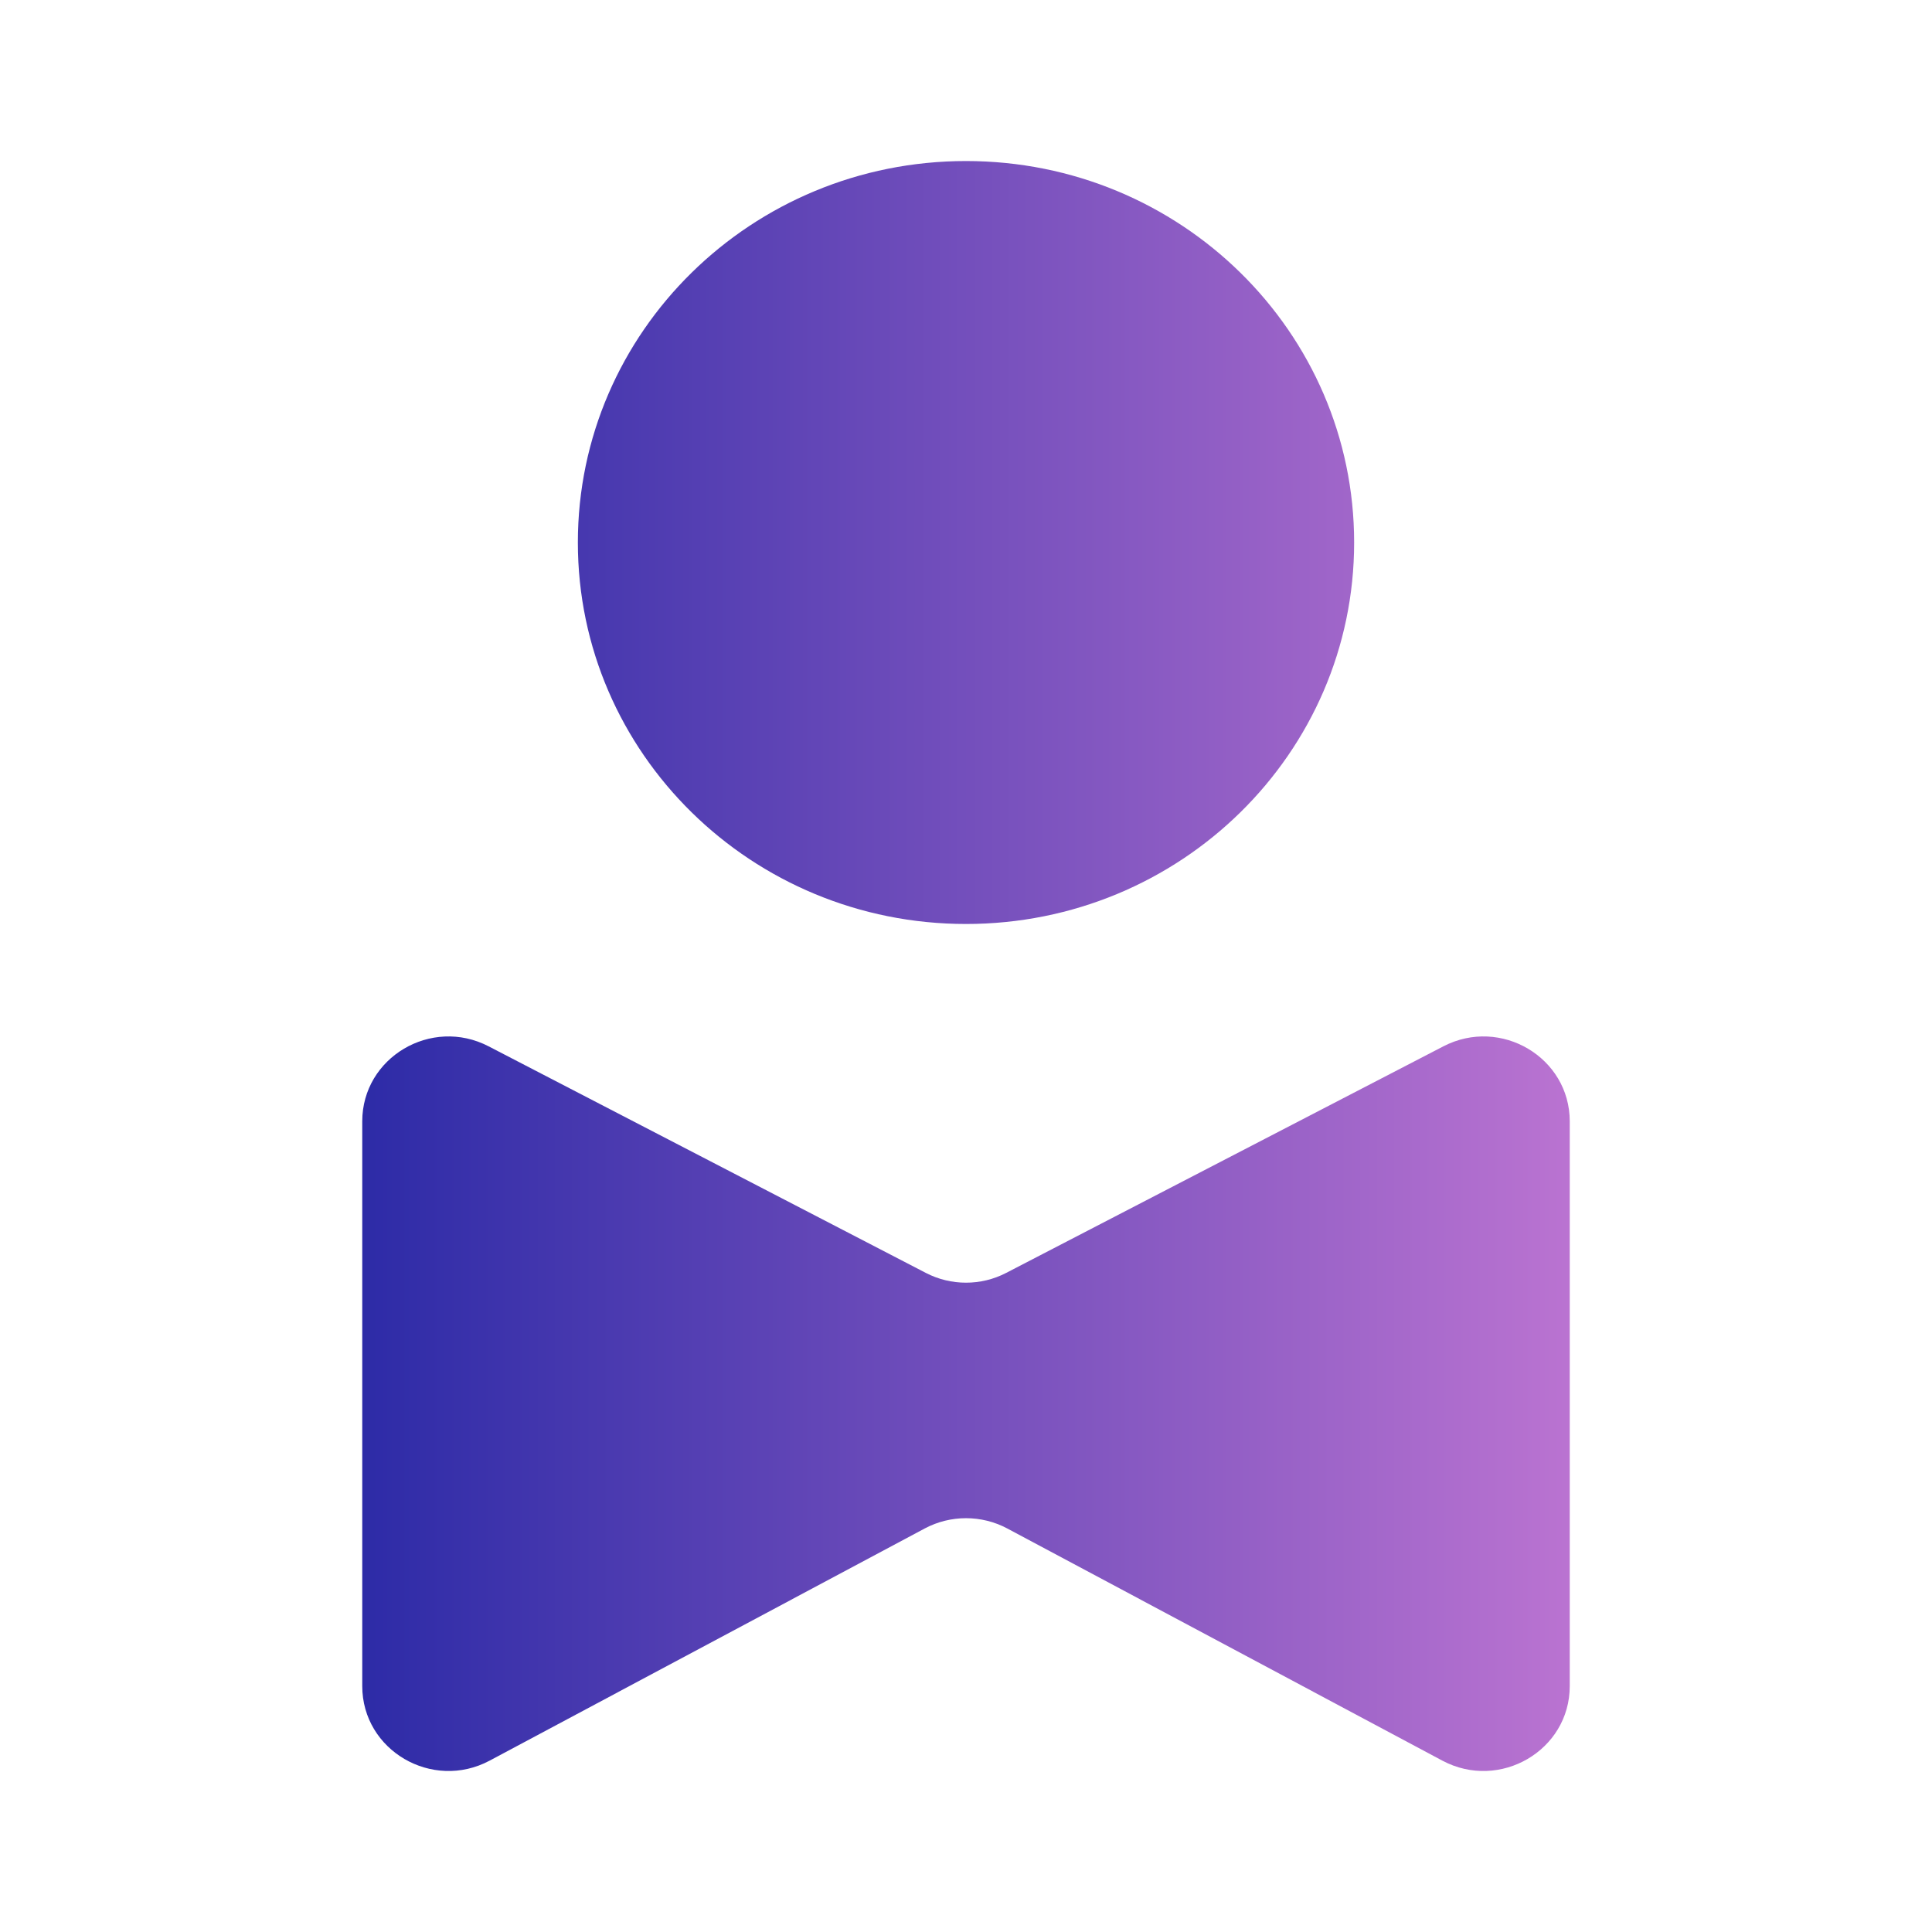
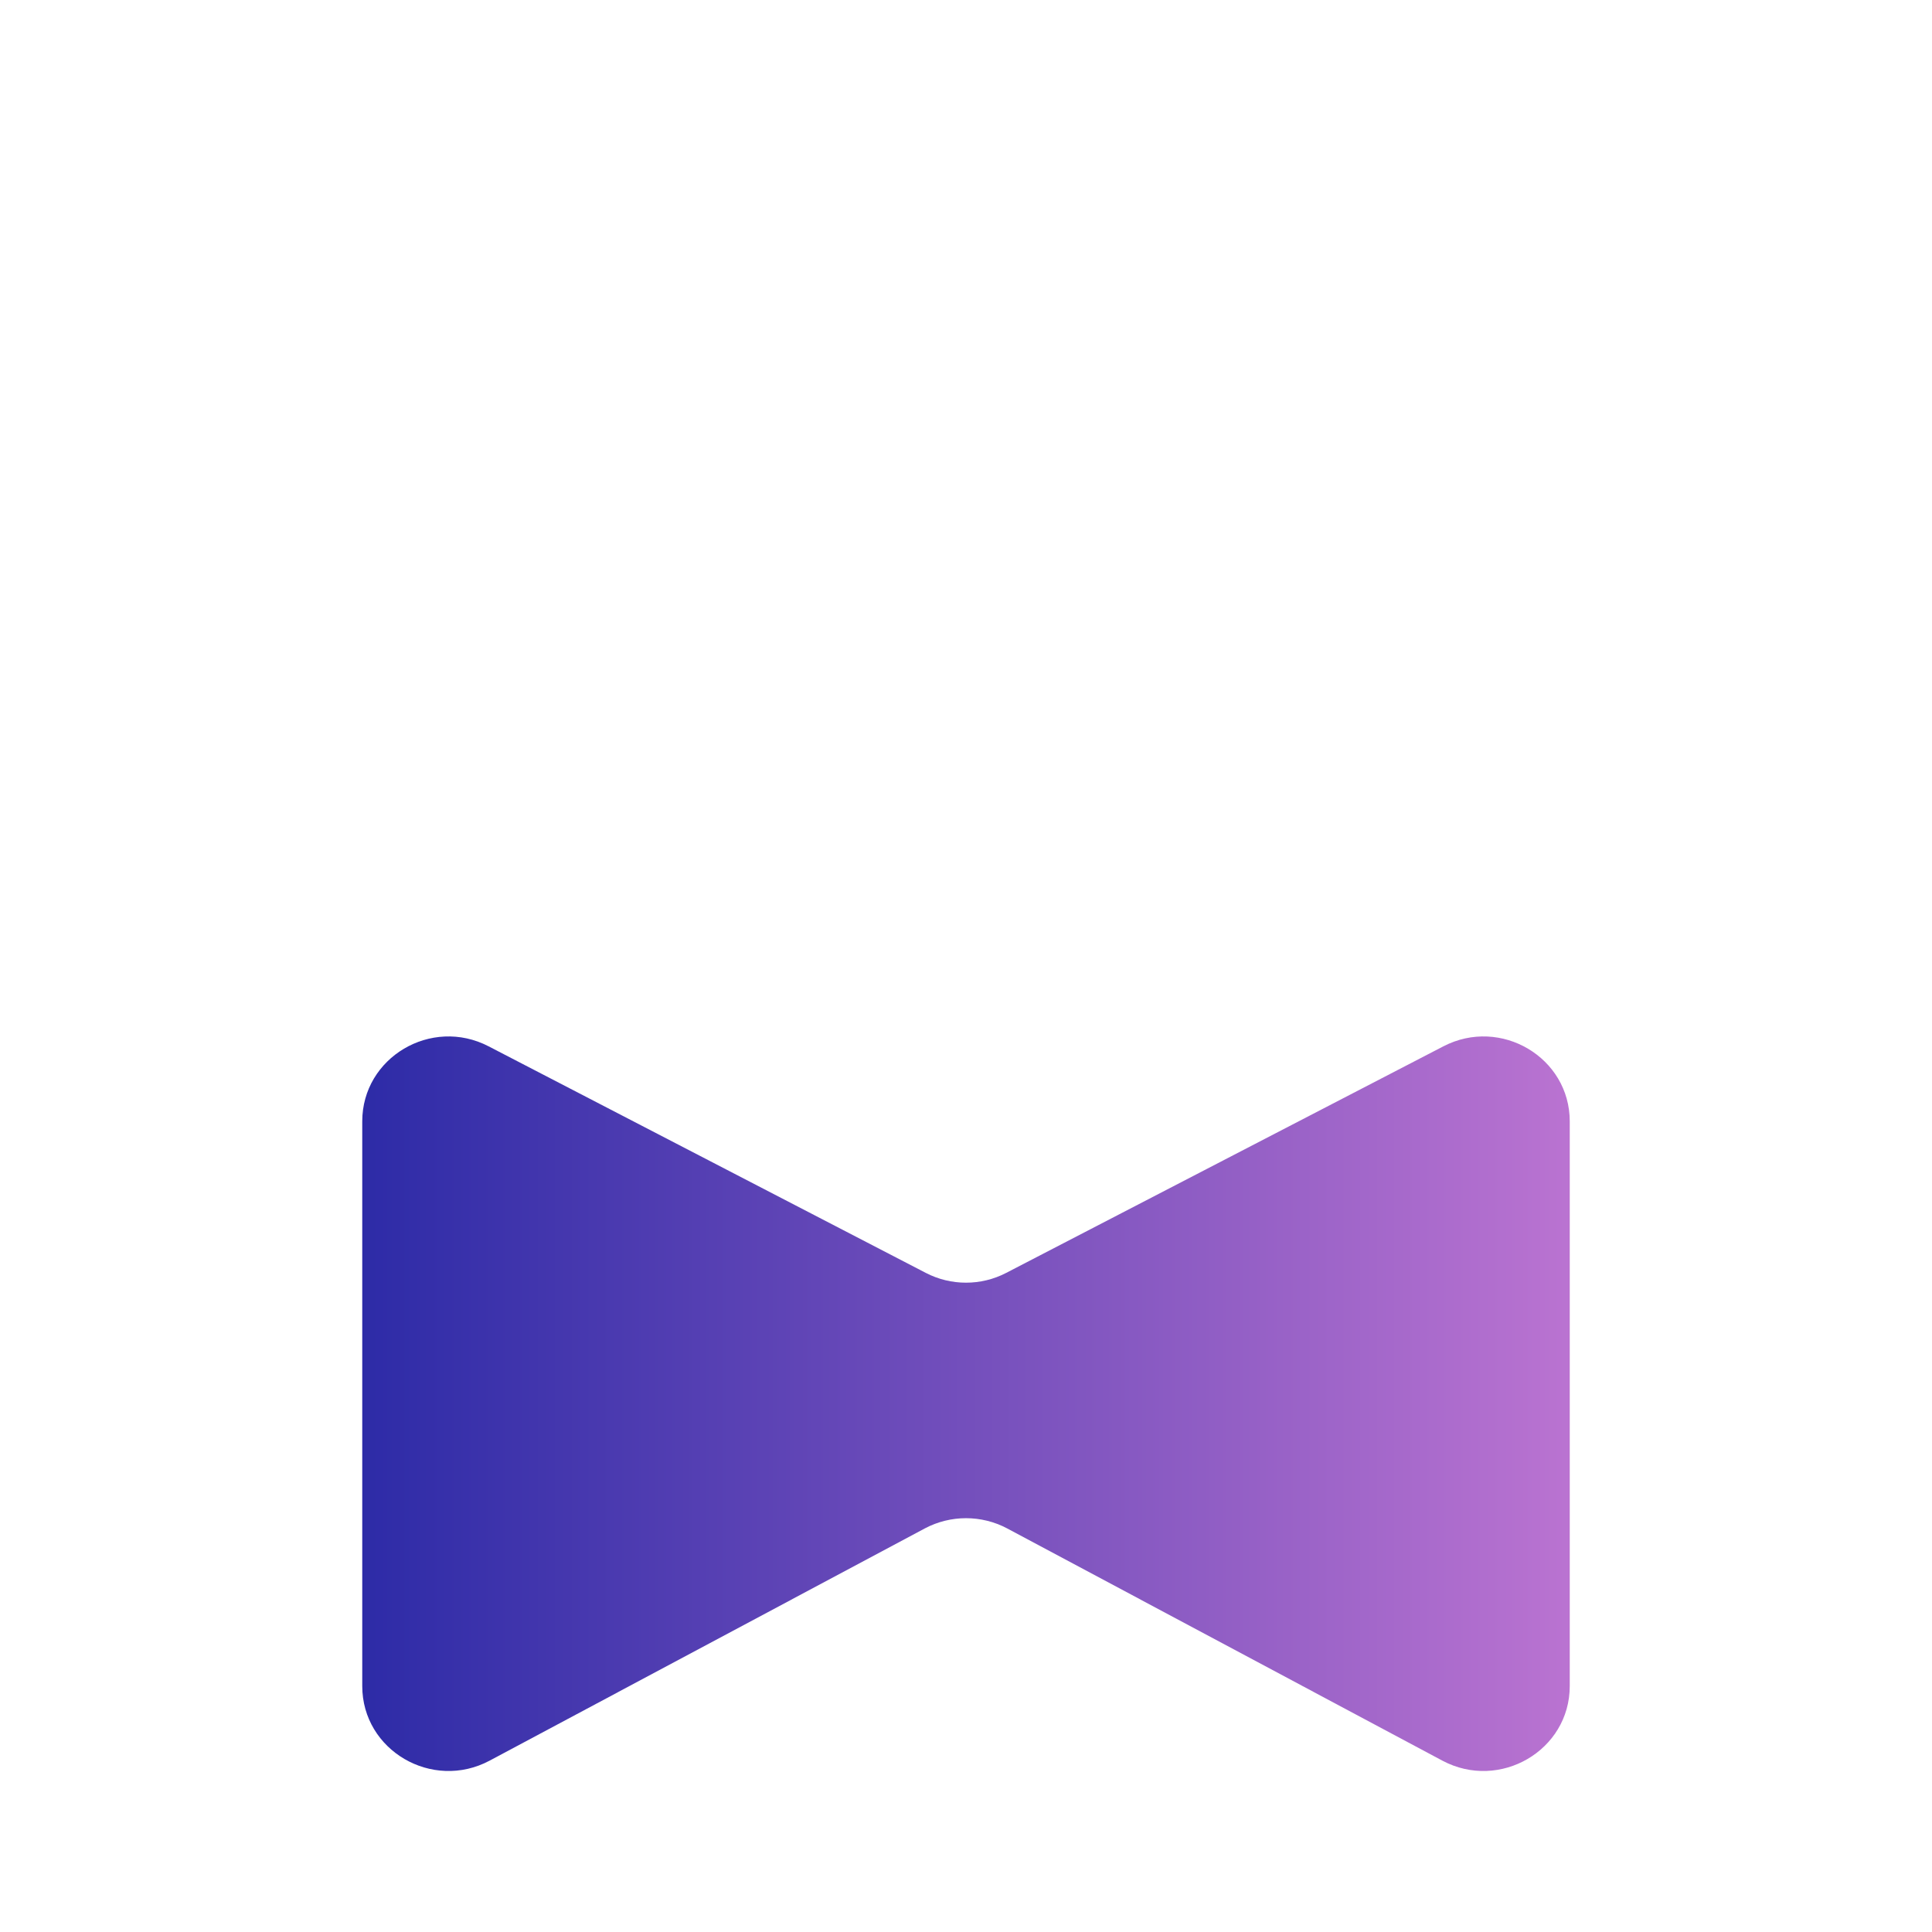
<svg xmlns="http://www.w3.org/2000/svg" width="20" height="20" viewBox="0 0 20 20" fill="none">
-   <path d="M14.018 5.616C14.018 7.797 12.219 9.565 10 9.565C7.781 9.565 5.982 7.797 5.982 5.616C5.982 3.435 7.781 1.667 10 1.667C12.219 1.667 14.018 3.435 14.018 5.616Z" fill="url(#paint0_linear_18753_60856)" />
  <path d="M5.059 10.832L9.584 13.177C9.844 13.312 10.156 13.312 10.416 13.177L14.941 10.832C15.535 10.523 16.25 10.947 16.25 11.608V17.454C16.25 18.12 15.526 18.543 14.931 18.226L10.426 15.822C10.16 15.681 9.84 15.681 9.574 15.822L5.069 18.226C4.474 18.543 3.75 18.12 3.75 17.454V11.608C3.75 10.947 4.465 10.523 5.059 10.832Z" fill="url(#paint1_linear_18753_60856)" />
  <defs>
    <linearGradient id="paint0_linear_18753_60856" x1="3.75" y1="9.908" x2="16.25" y2="9.908" gradientUnits="userSpaceOnUse">
      <stop stop-color="#2D2BA7" />
      <stop offset="1" stop-color="#BA73D1" />
    </linearGradient>
    <linearGradient id="paint1_linear_18753_60856" x1="3.75" y1="9.908" x2="16.25" y2="9.908" gradientUnits="userSpaceOnUse">
      <stop stop-color="#2D2BA7" />
      <stop offset="1" stop-color="#BA73D1" />
    </linearGradient>
  </defs>
</svg>